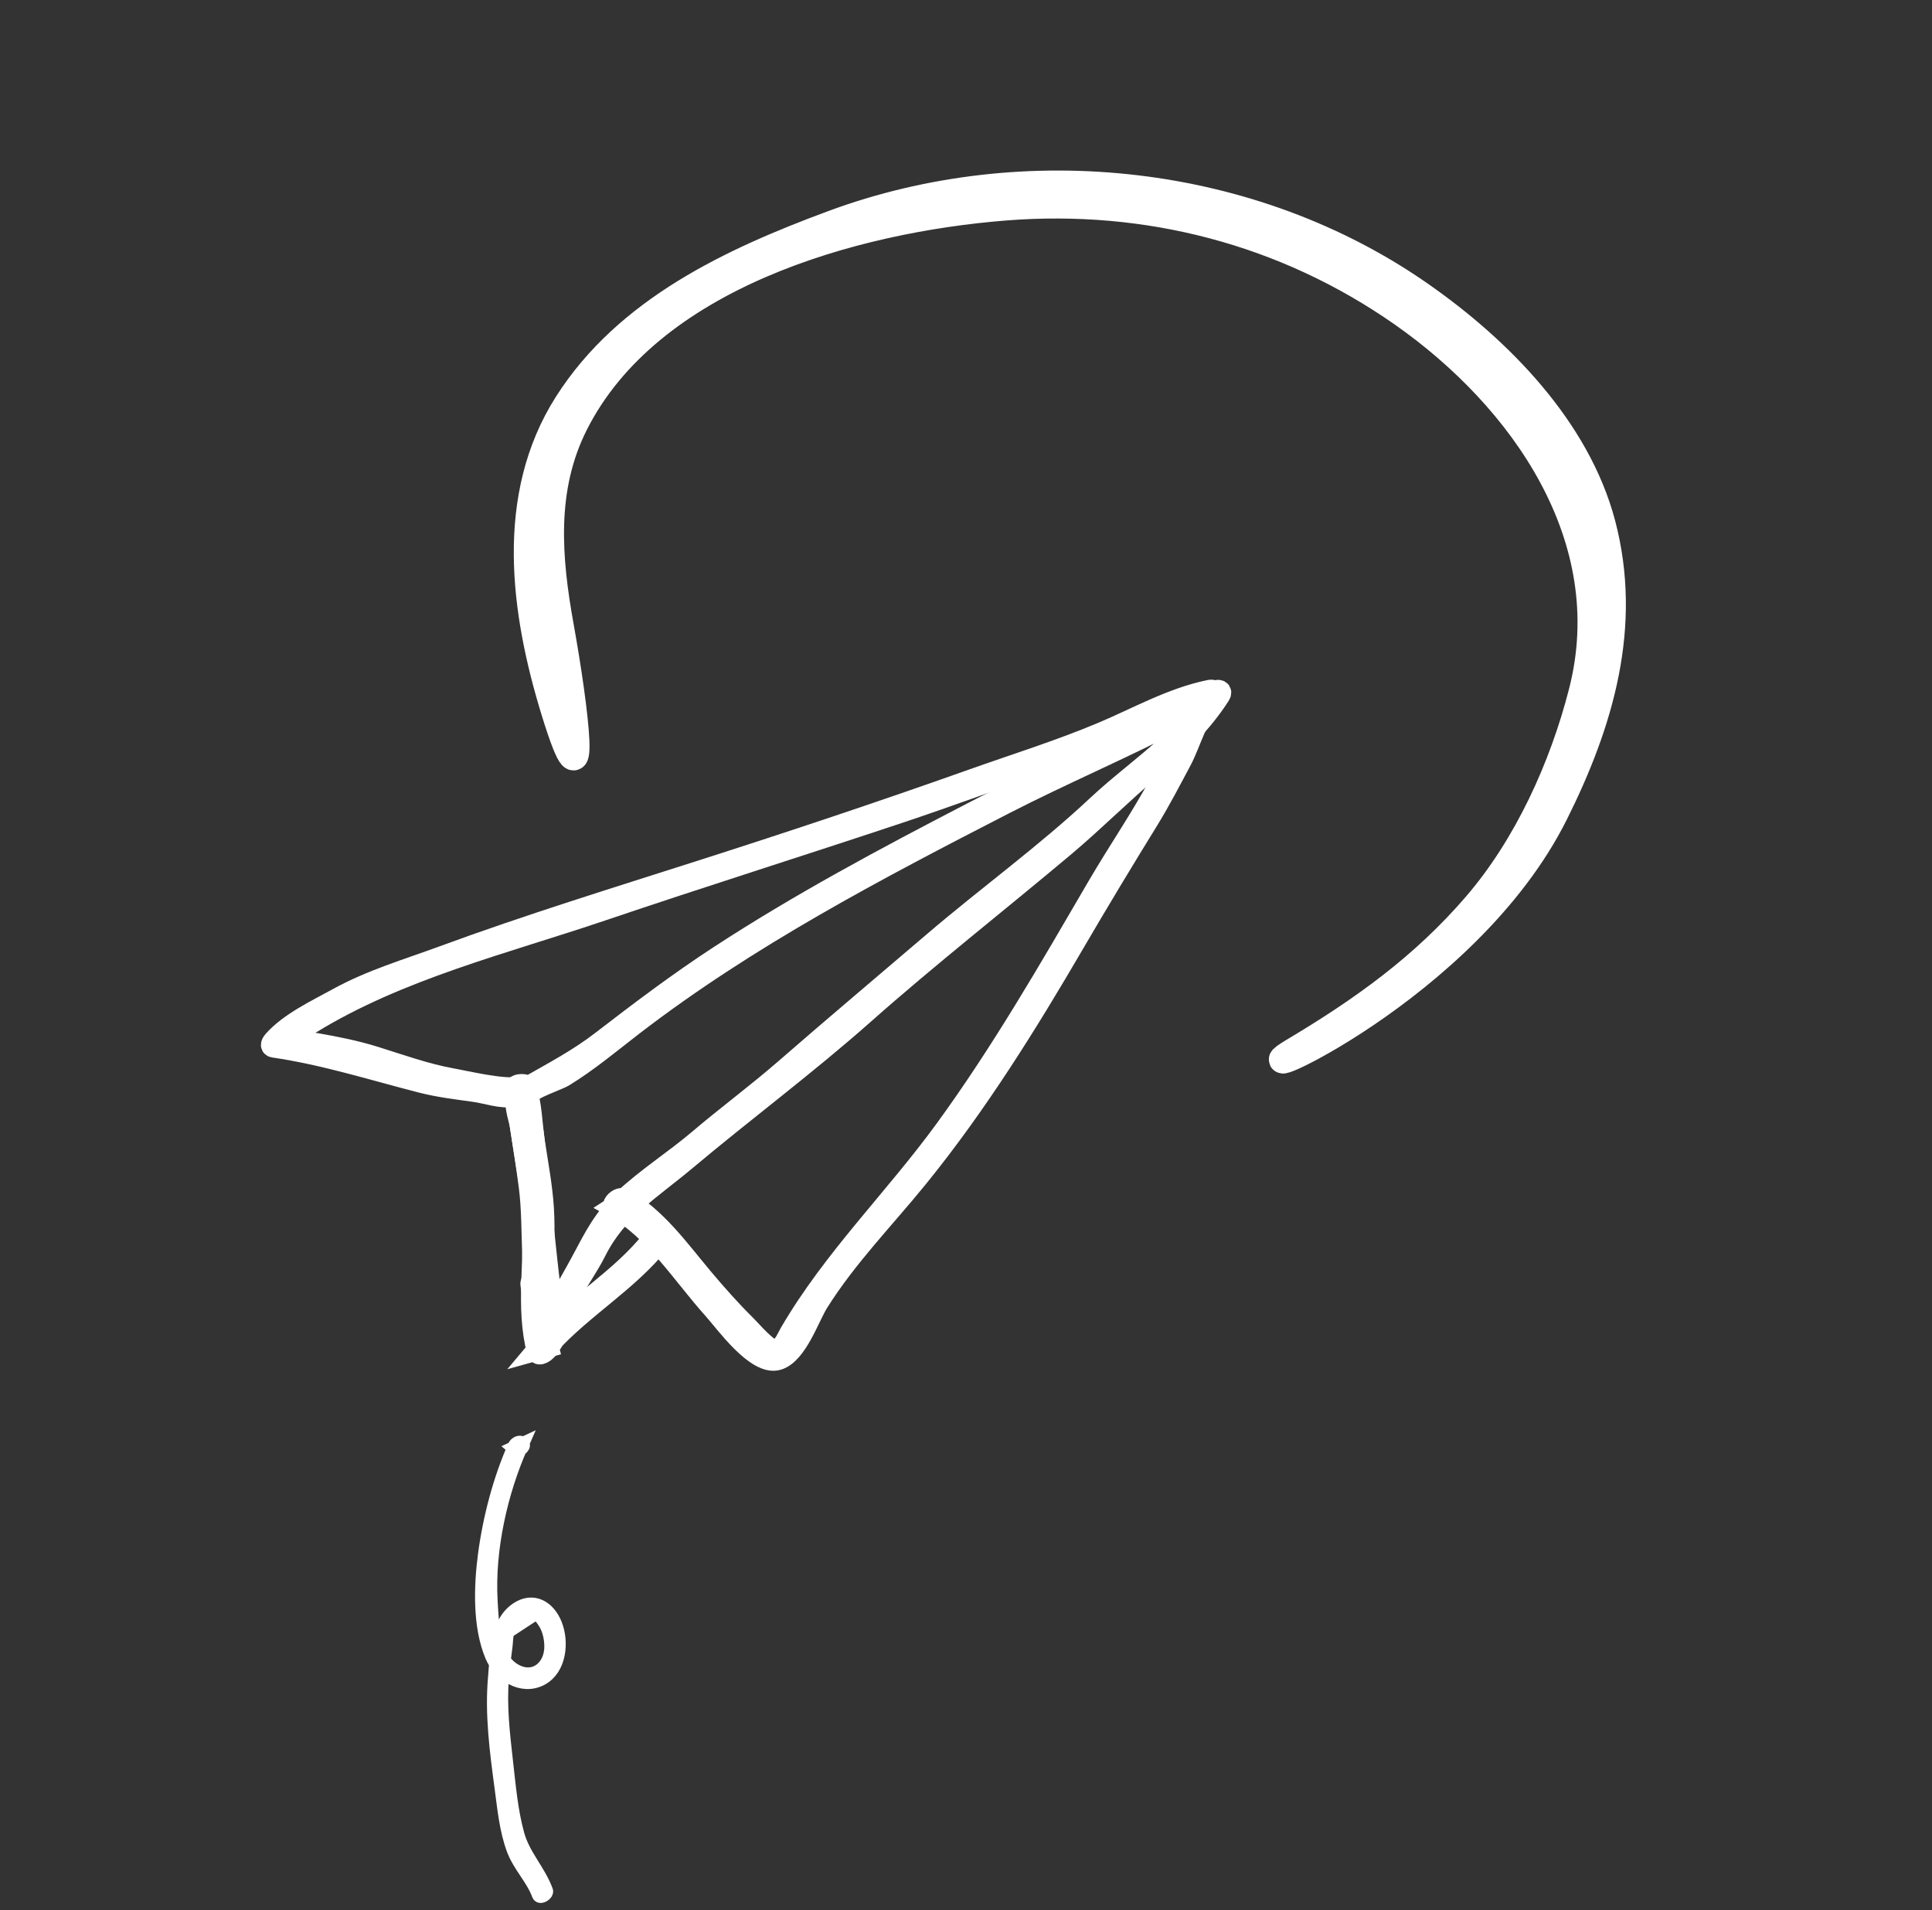
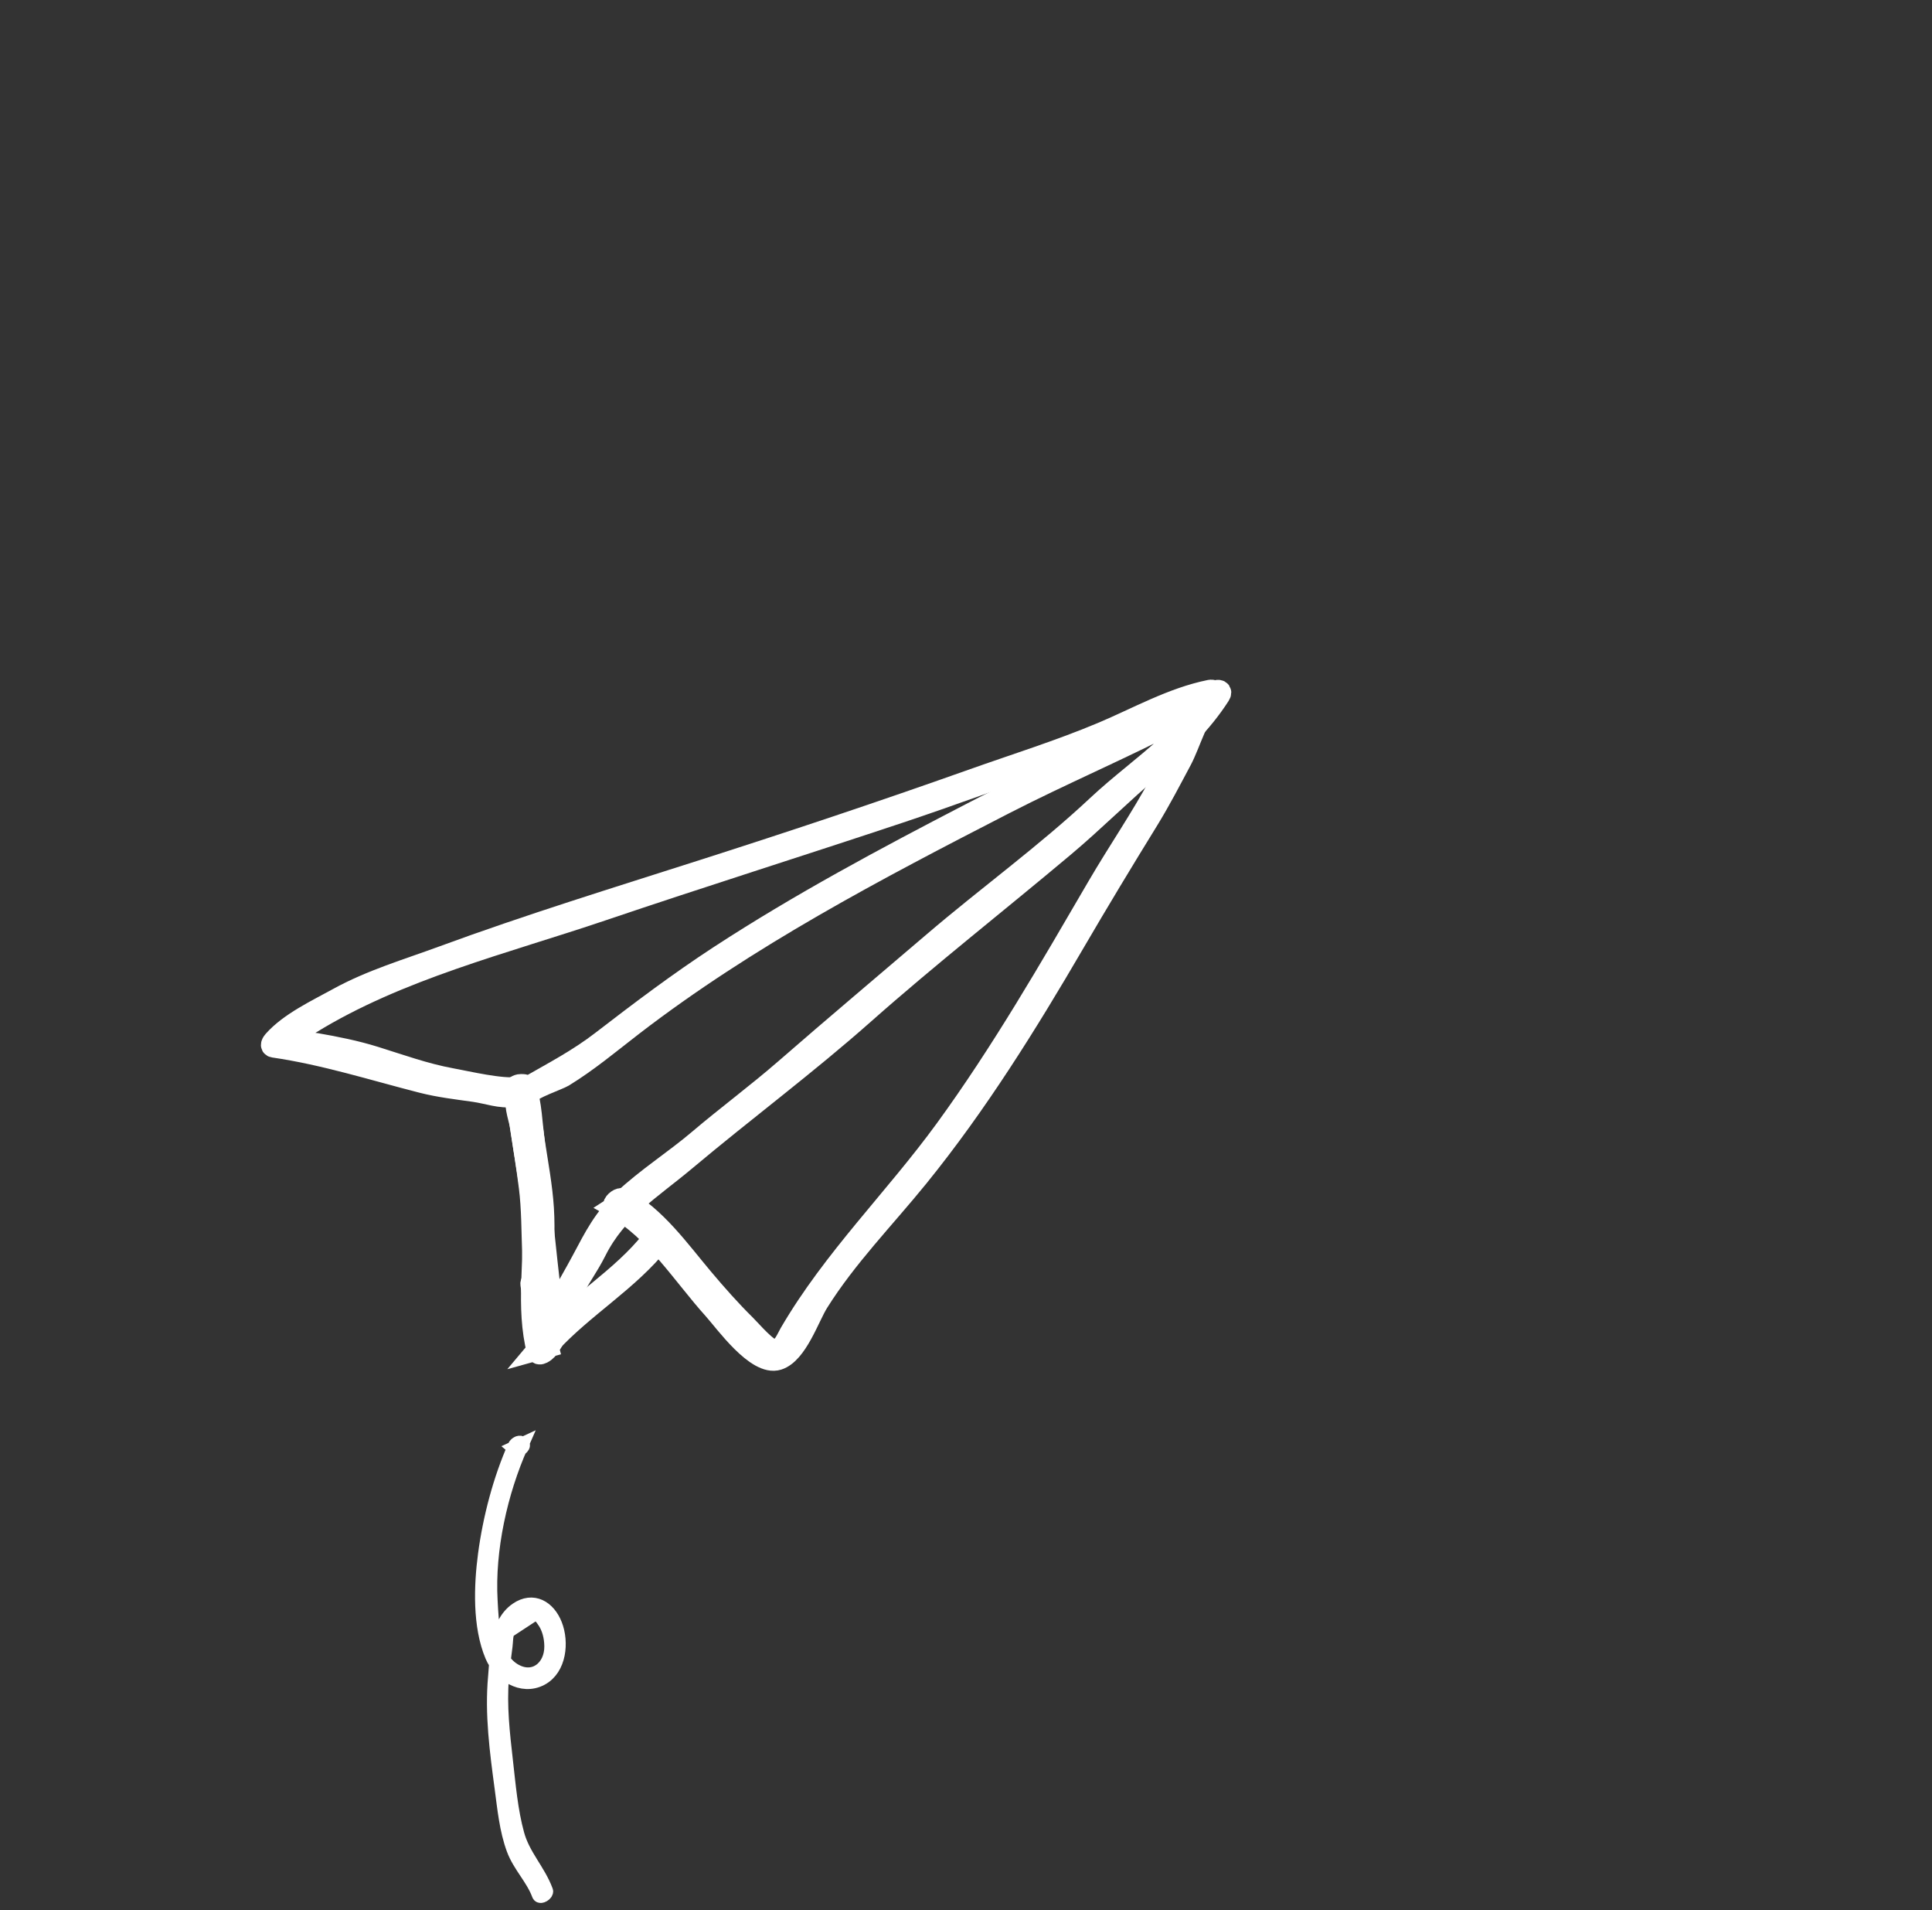
<svg xmlns="http://www.w3.org/2000/svg" width="175" height="173" viewBox="0 0 175 173" fill="none">
  <rect x="0" y="0" width="175" height="173" fill="#333333" stroke="none" />
-   <path d="M50.27 64.461C53.309 74.291 52.069 64.132 50.749 56.813C49.614 50.55 49.078 44.236 52.048 38.361C58.801 24.976 77.261 19.821 91.027 18.73C103.896 17.71 116.421 20.939 127.035 28.362C137.989 36.027 146.909 48.726 143.333 62.669C141.587 69.503 138.347 76.642 133.723 82.009C128.962 87.543 123.482 91.469 117.215 95.203C111.193 98.788 132.815 89.677 140.811 73.665C144.938 65.409 147.515 56.651 145.094 47.453C142.817 38.852 135.79 31.713 128.679 26.746C113.437 16.083 92.844 13.84 75.427 20.291C66.289 23.676 56.816 28.085 51.406 36.589C46.057 44.993 47.469 55.383 50.27 64.461Z" fill="white" stroke="white" stroke-width="2.484" />
  <path d="M50.136 119.135C49.915 119.158 48.462 103.854 48.212 102.356C48.08 101.565 47.434 99.793 47.842 99.048C48.11 98.557 50.583 97.711 51.004 97.454C53.217 96.1 55.205 94.429 57.255 92.849C67.652 84.842 79.328 78.734 90.961 72.754C96.253 70.035 101.733 67.723 107.009 64.966C107.039 64.951 108.918 63.908 108.88 63.899C109.53 64.064 109.039 63.065 108.962 64.089C108.894 64.979 106.511 66.879 105.78 67.553C103.731 69.436 101.475 71.078 99.444 72.982C94.731 77.401 89.505 81.167 84.59 85.369C80.119 89.191 75.596 92.995 71.166 96.852C68.611 99.076 65.902 101.073 63.323 103.264C61.113 105.141 58.594 106.73 56.492 108.71C54.705 110.393 53.914 111.998 52.779 114.126C51.42 116.669 49.881 119.059 48.832 121.761C48.73 122.022 48.917 122.115 49.156 122.023C49.233 121.994 49.31 121.965 49.388 121.936C49.738 121.802 50.164 121.03 49.539 121.269C50.55 120.884 51.152 118.208 51.593 117.332C52.295 115.942 53.233 114.683 53.933 113.288C55.847 109.477 58.917 107.68 62.072 105.032C67.403 100.556 73.003 96.396 78.215 91.779C84.142 86.53 90.325 81.695 96.373 76.612C99.1 74.319 101.615 71.785 104.348 69.484C106.661 67.535 108.804 65.497 110.445 62.938C110.679 62.573 110.375 62.491 110.065 62.635C106.254 64.398 102.675 66.717 98.832 68.453C95.127 70.127 91.493 71.873 87.882 73.746C80.173 77.743 72.499 81.841 65.219 86.588C61.523 88.998 58.029 91.635 54.537 94.326C52.432 95.948 50.277 97.075 47.992 98.382C47.597 98.608 47.244 98.626 46.972 99.008C46.472 99.713 47.051 101.173 47.16 101.872C47.452 103.741 47.755 105.605 47.993 107.484C48.492 111.415 47.924 116.034 49.183 119.773C49.225 119.899 49.318 119.908 49.439 119.895C49.549 119.884 49.66 119.873 49.769 119.861C50.097 119.827 50.712 119.075 50.136 119.135Z" fill="white" stroke="white" stroke-width="2" />
  <path d="M109.22 63.191C108.501 63.838 108.283 64.676 107.902 65.548C107.1 67.381 106.078 69.124 105.132 70.886C103.392 74.125 101.309 77.139 99.458 80.312C95.09 87.799 90.764 95.321 85.652 102.334C81.066 108.625 75.53 114.001 71.588 120.758C71.281 121.282 70.925 122.302 70.143 122.299C69.481 122.296 68.043 120.575 67.484 120.025C66.124 118.684 64.845 117.236 63.615 115.774C61.477 113.23 59.367 110.24 56.418 108.616C56.165 108.477 55.656 108.871 55.627 109.128C55.617 109.215 55.608 109.303 55.597 109.39C55.545 109.857 56.429 109.393 56.465 109.068C56.475 108.981 56.484 108.893 56.495 108.805C56.231 108.976 55.967 109.147 55.703 109.317C59.332 111.317 61.927 115.491 64.673 118.533C65.693 119.664 68.545 123.683 70.465 123.077C72.164 122.541 73.23 119.254 74.067 117.919C76.665 113.78 80.049 110.353 83.118 106.571C88.463 99.983 92.997 92.69 97.267 85.371C99.45 81.63 101.677 77.943 103.951 74.257C105.041 72.488 105.994 70.644 106.973 68.812C107.728 67.398 108.541 64.499 109.736 63.426C110.252 62.963 109.578 62.87 109.22 63.191Z" fill="white" stroke="white" stroke-width="2" />
  <path d="M49.713 121.717C52.79 118.341 56.91 115.974 59.747 112.39C60.162 111.865 59.297 112.05 59.066 112.343C56.299 115.838 52.211 118.178 49.197 121.482C48.734 121.991 49.38 122.081 49.713 121.717Z" fill="white" stroke="white" stroke-width="2" />
  <path d="M49.861 121.362C49.578 119.511 49.295 117.66 49.012 115.81C48.955 115.438 48.082 115.948 48.135 116.292C48.418 118.142 48.701 119.993 48.984 121.844C49.041 122.216 49.914 121.706 49.861 121.362Z" fill="white" stroke="white" stroke-width="2" />
  <path d="M109.61 62.559C106.171 63.255 103.05 65.04 99.842 66.39C95.995 68.008 91.96 69.264 88.028 70.661C80.013 73.508 71.905 76.211 63.804 78.803C55.885 81.338 47.914 83.788 40.108 86.659C36.944 87.822 33.608 88.807 30.648 90.441C28.744 91.491 26.266 92.646 24.814 94.288C24.703 94.414 24.485 94.73 24.793 94.775C29.425 95.454 33.712 96.828 38.222 97.982C39.803 98.386 41.353 98.563 42.962 98.791C44.223 98.97 45.292 99.417 46.564 99.254C46.889 99.213 47.503 98.455 46.931 98.528C45.389 98.725 42.4 98.01 40.861 97.727C38.491 97.293 36.233 96.472 33.943 95.759C32.187 95.213 30.408 94.858 28.596 94.545C27.611 94.374 25.938 94.641 26.729 93.469C26.945 93.149 27.728 92.881 28.067 92.671C36.087 87.726 45.661 85.402 54.543 82.396C63.46 79.377 72.446 76.556 81.379 73.579C86.091 72.008 90.75 70.281 95.434 68.631C100.02 67.016 104.47 64.25 109.244 63.285C109.559 63.221 110.169 62.446 109.61 62.559Z" fill="white" stroke="white" stroke-width="2" />
  <path d="M47.181 98.796C46.846 99.643 46.868 99.89 47.042 101.026C47.191 101.994 47.338 102.962 47.486 103.93C47.792 105.93 48.17 107.932 48.298 109.944C48.56 114.077 47.664 118.337 48.723 122.425C48.819 122.795 49.392 122.337 49.503 122.207C50.13 121.467 50.54 120.32 51.216 119.652C51.708 119.166 51.047 119.075 50.7 119.417C49.899 120.209 49.557 121.293 48.821 122.16C49.081 122.088 49.34 122.015 49.6 121.943C48.549 117.883 49.437 113.588 49.175 109.461C49.047 107.448 48.67 105.449 48.364 103.448C48.117 101.833 48.109 99.929 47.557 98.398C47.53 98.323 47.487 98.271 47.396 98.27C47.315 98.269 47.233 98.27 47.151 98.269C46.902 98.267 46.566 98.472 46.472 98.709C46.441 98.786 46.411 98.862 46.381 98.938C46.167 99.477 47.059 99.105 47.181 98.796Z" fill="white" stroke="white" stroke-width="2" />
  <path d="M47.305 130.815C47.269 130.785 47.234 130.756 47.198 130.726C47.032 130.587 46.725 130.82 46.654 130.979C45.316 133.991 44.4 137.506 43.966 140.768C43.587 143.613 43.463 147.26 44.602 149.955C45.296 151.595 47.261 152.917 49.013 151.981C50.661 151.101 50.876 148.705 50.257 147.134C49.654 145.6 48.276 144.78 46.82 145.784C44.973 147.06 45.059 149.878 44.878 151.859C44.572 155.226 45.023 158.595 45.471 161.932C45.718 163.768 45.898 165.706 46.545 167.455C47.104 168.964 48.288 170.075 48.843 171.578C48.938 171.834 49.506 171.462 49.43 171.255C48.748 169.409 47.371 168.087 46.83 166.133C46.236 163.983 46.045 161.668 45.792 159.459C45.507 156.961 45.224 154.485 45.428 151.969C45.508 150.996 45.627 150.024 45.759 149.057C45.812 148.667 45.786 148.044 45.992 147.692C46.846 147.132 47.7 146.572 48.553 146.012C48.844 146.196 49.08 146.428 49.26 146.711C49.756 147.377 49.963 148.25 49.973 149.071C50 151.05 48.337 152.367 46.539 151.279C44.596 150.105 44.518 146.973 44.405 144.955C44.145 140.318 45.304 135.128 47.19 130.884C47.009 130.968 46.827 131.053 46.646 131.137C46.681 131.167 46.717 131.196 46.752 131.226C46.948 131.39 47.466 130.95 47.305 130.815Z" fill="white" stroke="white" stroke-width="1.338" />
</svg>